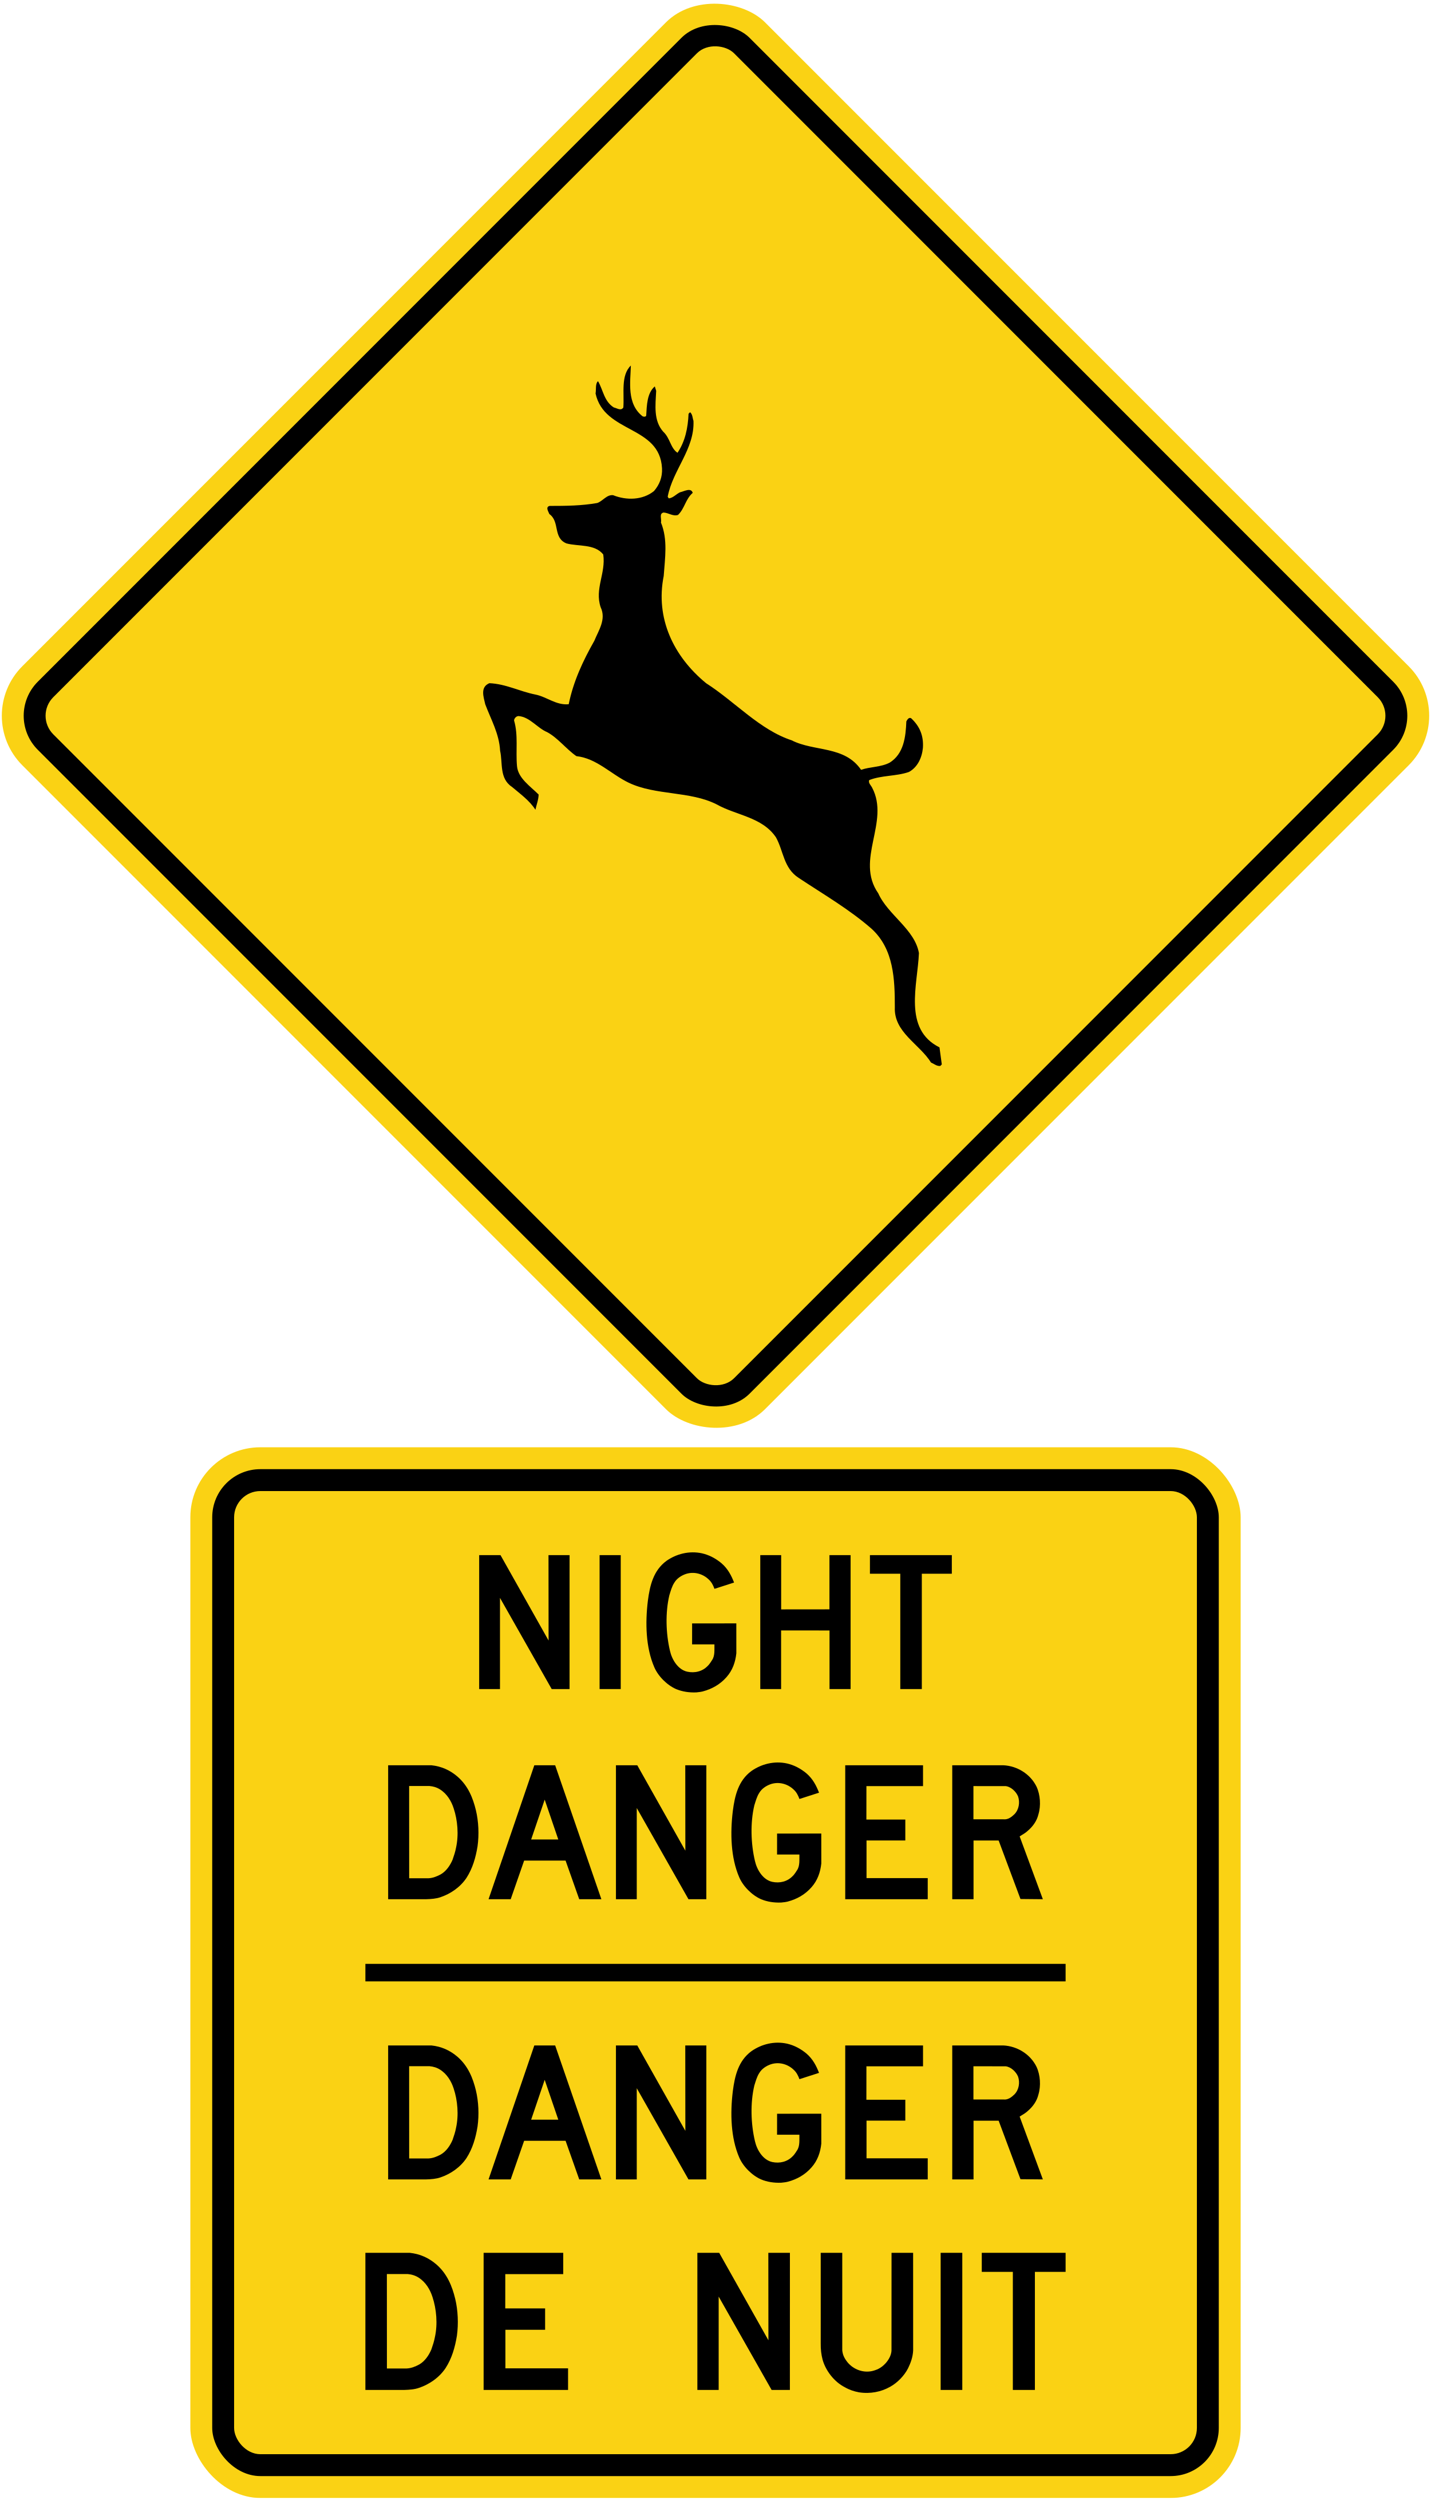
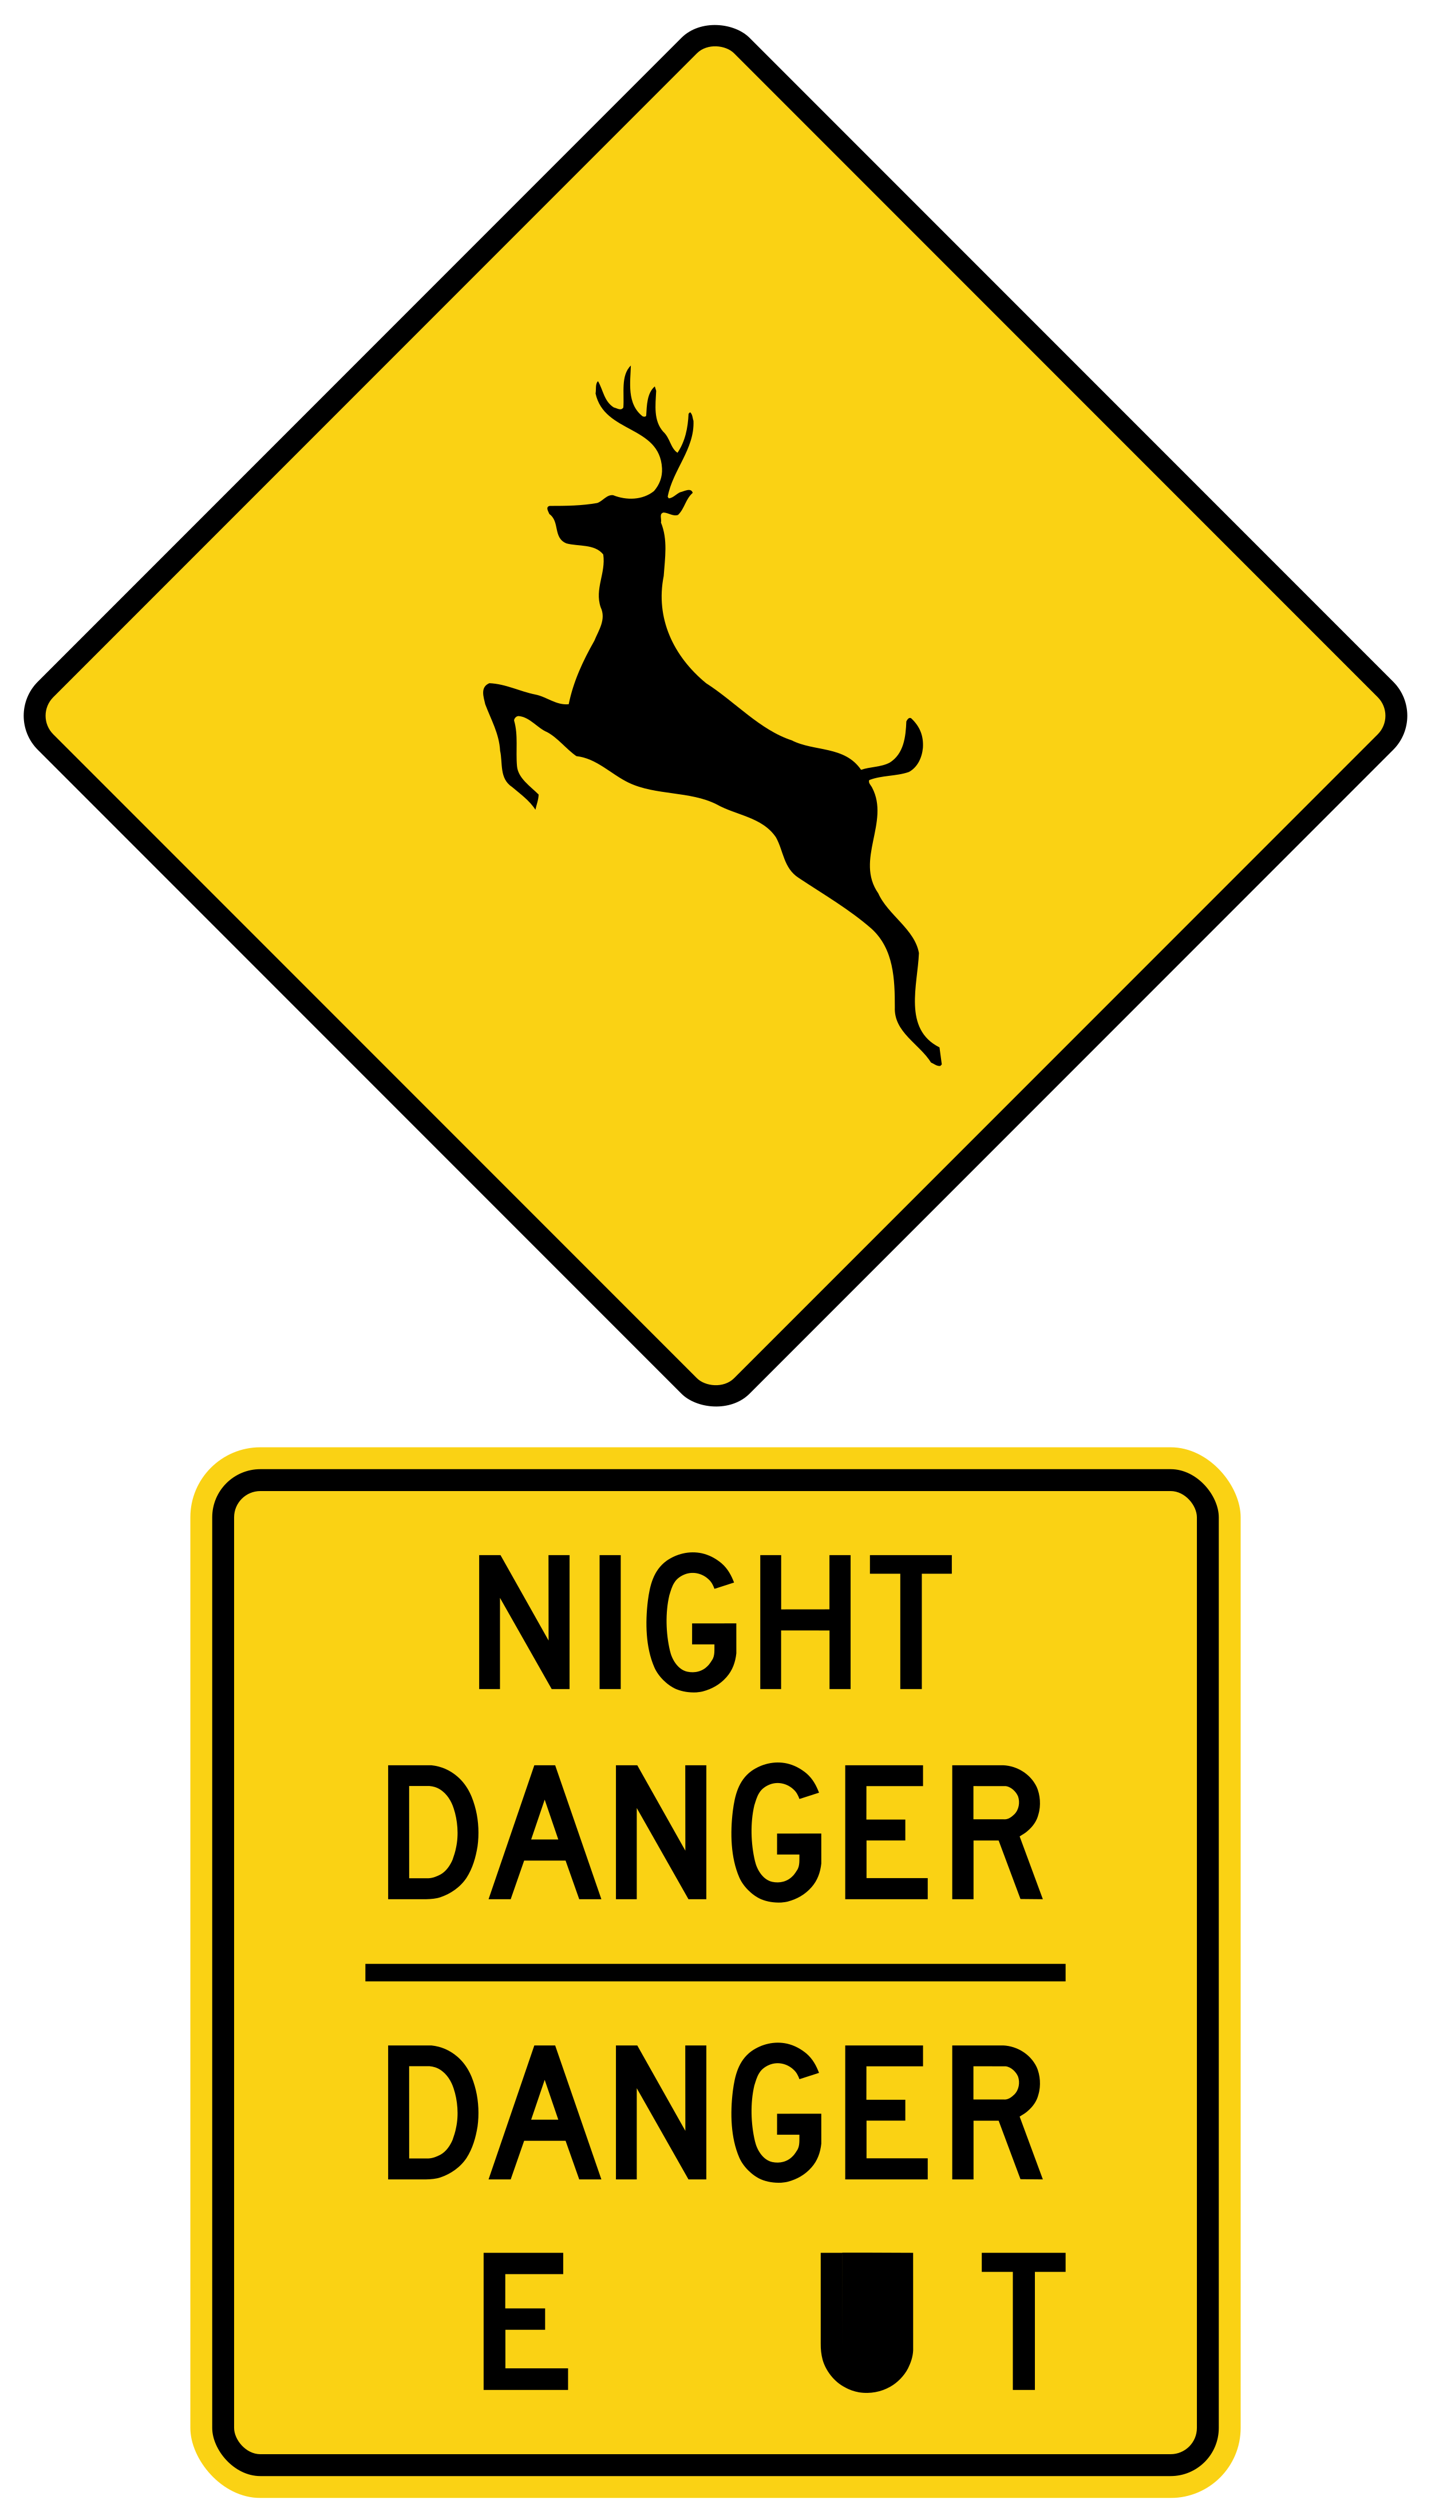
<svg xmlns="http://www.w3.org/2000/svg" xmlns:ns1="http://www.inkscape.org/namespaces/inkscape" xmlns:ns2="http://sodipodi.sourceforge.net/DTD/sodipodi-0.dtd" width="817.464mm" height="1427.464mm" viewBox="0 0 817.464 1427.464" version="1.1" id="svg8" ns1:version="0.92.4 (5da689c313, 2019-01-14)" ns2:docname="22.svg">
  <defs id="defs2" />
  <ns2:namedview id="base" pagecolor="#ffffff" bordercolor="#666666" borderopacity="1.0" ns1:pageopacity="0.0" ns1:pageshadow="2" ns1:zoom="0.12374369" ns1:cx="3334.8699" ns1:cy="2773.9378" ns1:document-units="mm" ns1:current-layer="layer1" showgrid="false" ns1:window-width="1920" ns1:window-height="1057" ns1:window-x="-8" ns1:window-y="-8" ns1:window-maximized="1" showborder="true" ns1:snap-global="false" />
  <g ns1:label="Layer 1" ns1:groupmode="layer" id="layer1" transform="translate(0,1130.464)">
-     <rect style="opacity:1;fill:#fad214;fill-opacity:1;fill-rule:nonzero;stroke:none;stroke-width:9.264;stroke-linecap:round;stroke-linejoin:round;stroke-miterlimit:4;stroke-dasharray:none;stroke-opacity:1" id="rect1383" width="600" height="600" x="499.359" y="-521.324" rx="40" ry="40" transform="rotate(-45)" />
    <rect ry="27.5" rx="27.5" y="-508.824" x="511.859" height="575" width="575" id="rect1396" style="opacity:1;fill:#000000;fill-opacity:1;fill-rule:nonzero;stroke:none;stroke-width:8.878;stroke-linecap:round;stroke-linejoin:round;stroke-miterlimit:4;stroke-dasharray:none;stroke-opacity:1" transform="rotate(-45)" />
    <rect ry="15" rx="15" y="-496.324" x="524.359" height="550" width="550" id="rect1398" style="opacity:1;fill:#fad214;fill-opacity:1;fill-rule:nonzero;stroke:none;stroke-width:8.492;stroke-linecap:round;stroke-linejoin:round;stroke-miterlimit:4;stroke-dasharray:none;stroke-opacity:1" transform="rotate(-45)" />
    <path d="m 393.346,-894.191 c -0.351,8.069 -1.93,15.79 -6.311,22.282 -4.038,-2.635 -4.208,-8.424 -8.154,-12.018 -5.615,-6.318 -4.476,-14.998 -4.031,-23.334 l -0.791,-2.546 c -4.471,3.776 -4.559,10.882 -4.914,16.671 -0.349,0.878 -1.487,0.611 -2.013,0.437 -9.203,-7.106 -7.012,-19.646 -6.754,-29.033 -5.866,5.703 -3.678,15.787 -4.291,23.947 -1.317,2.192 -3.685,0.349 -5.437,0 -5.608,-3.511 -6.046,-9.911 -9.028,-15.001 -1.665,1.492 -0.961,4.649 -1.404,7.017 5.002,22.894 36.646,18.067 37.963,42.718 0.263,5 -1.402,9.298 -4.559,12.98 -6.489,5.264 -15.782,5.438 -23.41,2.369 -3.683,-0.352 -5.786,3.332 -9.025,4.475 -8.945,1.577 -17.802,1.666 -27.265,1.666 -2.456,0.702 -0.613,3.245 -0.087,4.649 6.134,4.386 1.928,13.506 9.729,16.756 6.925,1.841 16.13,0.173 21.042,6.316 1.577,10.701 -5.002,19.561 -1.494,30.084 3.337,7.018 -1.227,13.333 -3.593,19.211 -6.484,11.403 -12.012,23.245 -14.638,36.228 -7.192,0.7 -12.452,-4.212 -19.022,-5.529 -8.945,-1.755 -16.75,-6.052 -26.306,-6.489 -5.435,2.283 -3.244,7.98 -2.363,12.018 3.24,8.683 7.976,16.752 8.499,26.576 1.577,7.017 -0.523,15.79 6.75,20.612 4.646,3.95 10.084,7.806 13.42,13.068 0.606,-2.894 1.746,-5.61 1.836,-8.68 -4.737,-4.738 -11.742,-9.298 -12.36,-16.227 -0.789,-8.861 0.789,-17.629 -1.665,-26.05 0,-1.229 1.312,-2.546 2.541,-2.546 6.489,0.525 10.695,6.843 16.395,9.209 6.046,3.25 10.87,9.652 16.656,13.684 11.571,1.232 19.813,10.352 29.896,15.175 15.429,7.369 34.979,4.649 50.233,12.371 11.223,6.315 25.954,7.189 33.842,18.766 4.379,7.721 4.298,17.634 13.066,23.245 14.11,9.387 28.928,17.899 41.813,29.211 12.45,11.577 13.063,28.507 13.063,44.646 -0.613,14.301 14.027,20.875 20.691,31.579 1.75,0.704 3.155,2.103 5.255,1.932 l 0.881,-0.88 -1.317,-9.735 c -20.954,-10.438 -12.452,-35.792 -11.749,-53.862 -2.368,-13.591 -17.705,-21.75 -23.232,-34.12 -13.411,-19.209 6.837,-40.699 -3.507,-60.345 -0.703,-1.406 -2.278,-2.635 -1.665,-4.3 7.015,-2.806 15.431,-2.107 22.707,-4.649 5.087,-2.806 7.451,-8.332 7.976,-13.769 0.441,-6.759 -1.665,-12.192 -6.747,-16.93 -1.407,-0.704 -2.281,1.051 -2.719,1.844 -0.353,8.768 -1.402,18.418 -9.468,23.504 -4.912,2.635 -11.313,2.368 -16.395,4.123 -9.466,-13.858 -26.74,-10.261 -39.627,-16.841 -18.231,-5.963 -32.435,-22.105 -48.914,-32.628 -18.673,-15.349 -29.018,-37.103 -24.201,-61.224 0.703,-10.178 2.456,-20.707 -1.577,-30.527 0.526,-1.931 -1.227,-5.089 1.487,-5.703 2.984,0.177 5.262,2.28 8.244,1.403 3.858,-3.682 4.208,-8.946 8.419,-12.632 -0.969,-3.243 -5.002,-0.786 -7.192,-0.349 -2.188,0.966 -3.943,3.246 -6.487,3.508 l -0.616,-0.966 c 2.894,-15.35 15.434,-27.19 14.73,-43.332 -0.613,-1.666 -0.436,-3.597 -1.93,-4.911 z" style="fill:#000000;fill-opacity:1;fill-rule:nonzero;stroke:none;stroke-width:2.426" id="path348" ns1:connector-curvature="0" />
    <rect style="opacity:1;fill:#fad214;fill-opacity:1;fill-rule:nonzero;stroke:none;stroke-width:9.264;stroke-linecap:round;stroke-linejoin:round;stroke-miterlimit:4;stroke-dasharray:none;stroke-opacity:1" id="rect1383-2" width="600" height="600" x="108.732" y="-304" rx="40" ry="40" />
    <rect ry="27.5" rx="27.5" y="-291.5" x="121.232" height="575" width="575" id="rect1396-6" style="opacity:1;fill:#000000;fill-opacity:1;fill-rule:nonzero;stroke:none;stroke-width:8.878;stroke-linecap:round;stroke-linejoin:round;stroke-miterlimit:4;stroke-dasharray:none;stroke-opacity:1" />
    <rect ry="15" rx="15" y="-279" x="133.732" height="550" width="550" id="rect1398-2" style="opacity:1;fill:#fad214;fill-opacity:1;fill-rule:nonzero;stroke:none;stroke-width:8.492;stroke-linecap:round;stroke-linejoin:round;stroke-miterlimit:4;stroke-dasharray:none;stroke-opacity:1" />
    <path d="m 285.912,-242.412 27.468,48.781 -0.05,-48.781 h 12.042 l -0.013,76.484 h -10.2 l -29.522,-52.04 -0.022,-0.022 v 52.063 h -11.883 v -76.484 h 12.18 z" style="fill:#000000;fill-opacity:1;fill-rule:nonzero;stroke:none;stroke-width:1.566" id="path444-4" ns1:connector-curvature="0" />
    <path d="m 354.595,-165.929 v -76.484 h -12.075 v 76.484 z" style="fill:#000000;fill-opacity:1;fill-rule:nonzero;stroke:none;stroke-width:1.566" id="path446-0" ns1:connector-curvature="0" />
    <path d="m 408.147,-223.156 c -0.731,-1.984 -1.65,-3.918 -3.401,-5.467 -3.4,-3.21 -8.39,-4.554 -13.007,-3.009 -2.501,0.873 -5.075,2.488 -6.539,4.956 -1.417,2.195 -2.056,4.713 -2.834,7.181 -2.349,9.927 -1.984,21.869 0.343,31.69 1.11,4.947 4.472,10.743 9.88,11.956 4.356,0.91 8.618,-0.126 11.65,-3.256 0.72,-0.662 1.251,-1.45 1.782,-2.204 l 0.023,0.022 c 0.145,-0.389 0.495,-0.768 0.713,-1.16 1.733,-2.488 1.295,-6.031 1.364,-9.004 h -12.757 l 0.01,-11.959 25.25,-0.022 0.012,17.078 c -0.543,5.079 -2.161,9.719 -5.608,13.598 -3.744,4.264 -8.417,6.815 -13.516,8.16 -1.193,0.323 -2.467,0.415 -3.73,0.567 -4.132,0.178 -8.074,-0.435 -11.59,-1.898 -5.174,-2.281 -10.272,-7.382 -12.467,-12.586 -4.815,-11.155 -5.184,-25.155 -3.621,-37.866 1.12,-8.605 3.101,-17.245 10.648,-22.782 5.707,-3.978 12.994,-5.866 20.31,-4.274 4.1,0.946 7.772,2.89 11.109,5.668 3.615,3.114 5.62,6.99 7.165,11.01 l -11.188,3.602 z" style="fill:#000000;fill-opacity:1;fill-rule:nonzero;stroke:none;stroke-width:1.566" id="path448-1" ns1:connector-curvature="0" />
    <path d="m 485.903,-242.412 v 76.484 h -12.036 v -33.463 l -27.664,-0.018 v 33.483 h -11.896 v -76.484 h 11.933 v 30.985 l 27.587,-0.027 v -30.959 z" style="fill:#000000;fill-opacity:1;fill-rule:nonzero;stroke:none;stroke-width:1.566" id="path450-8" ns1:connector-curvature="0" />
    <path d="m 514.295,-231.79 h -17.341 v -10.622 h 46.777 v 10.622 h -17.137 v 65.862 h -12.299 z" style="fill:#000000;fill-opacity:1;fill-rule:nonzero;stroke:none;stroke-width:1.566" id="path452-2" ns1:connector-curvature="0" />
    <path d="m 246.442,-122.414 c 5.646,0.58 10.628,2.771 14.972,6.538 5.941,5.194 8.736,12.043 10.45,19.171 1.526,6.376 1.872,13.785 0.936,20.555 -1.054,6.475 -2.828,12.651 -6.356,18.096 -3.596,5.352 -9.122,9.056 -14.768,10.961 -2.534,0.896 -5.349,1.08 -8.212,1.173 h -21.731 v -76.493 z" style="fill:#000000;fill-opacity:1;fill-rule:nonzero;stroke:none;stroke-width:1.566" id="path454-9" ns1:connector-curvature="0" />
    <path d="m 233.744,-57.885 -0.022,-52.686 11.584,-0.005 c 2.228,0.197 4.287,0.817 6.11,1.987 3.998,2.547 6.436,6.676 7.75,10.792 2.248,6.76 2.956,15.1 1.361,22.394 -0.438,2.393 -1.206,4.667 -1.99,6.921 -1.371,3.209 -3.586,6.571 -6.861,8.417 -2.146,1.127 -4.376,2.063 -6.934,2.182 h -10.997 z" style="fill:#fad214;fill-opacity:1;fill-rule:nonzero;stroke:none;stroke-width:1.566" id="path456-2" ns1:connector-curvature="0" />
    <path d="m 317.138,-122.414 26.397,76.493 h -12.648 l -7.797,-22.054 h -23.675 l -7.676,22.054 h -12.642 l 26.14,-76.493 z" style="fill:#000000;fill-opacity:1;fill-rule:nonzero;stroke:none;stroke-width:1.566" id="path458-9" ns1:connector-curvature="0" />
    <path d="m 318.927,-80.027 h -15.505 l 7.734,-22.762 z" style="fill:#fad214;fill-opacity:1;fill-rule:nonzero;stroke:none;stroke-width:1.566" id="path460-5" ns1:connector-curvature="0" />
    <path d="m 364.044,-122.414 27.469,48.784 -0.05,-48.784 h 12.042 l -0.012,76.493 h -10.2 l -29.522,-52.047 -0.022,-0.022 v 52.067 h -11.887 v -76.493 h 12.184 z" style="fill:#000000;fill-opacity:1;fill-rule:nonzero;stroke:none;stroke-width:1.566" id="path462-7" ns1:connector-curvature="0" />
    <path d="m 456.688,-103.155 c -0.731,-1.984 -1.65,-3.922 -3.397,-5.464 -3.401,-3.21 -8.394,-4.558 -13.011,-3.012 -2.502,0.876 -5.076,2.491 -6.538,4.956 -1.418,2.195 -2.054,4.713 -2.835,7.177 -2.346,9.927 -1.98,21.876 0.344,31.693 1.11,4.95 4.475,10.744 9.879,11.963 4.354,0.91 8.618,-0.131 11.65,-3.263 0.722,-0.659 1.252,-1.45 1.783,-2.208 l 0.022,0.027 c 0.141,-0.388 0.494,-0.765 0.708,-1.16 1.733,-2.491 1.298,-6.031 1.37,-9.003 h -12.761 l 0.014,-11.96 25.25,-0.027 0.013,17.087 c -0.547,5.076 -2.162,9.716 -5.609,13.591 -3.744,4.264 -8.42,6.815 -13.518,8.16 -1.194,0.324 -2.468,0.415 -3.731,0.567 -4.132,0.178 -8.073,-0.435 -11.594,-1.899 -5.168,-2.28 -10.266,-7.382 -12.464,-12.582 -4.814,-11.159 -5.183,-25.155 -3.624,-37.869 1.124,-8.608 3.105,-17.246 10.652,-22.782 5.714,-3.978 12.993,-5.866 20.309,-4.274 4.1,0.946 7.769,2.893 11.11,5.668 3.611,3.111 5.622,6.987 7.163,11.013 l -11.188,3.599 z" style="fill:#000000;fill-opacity:1;fill-rule:nonzero;stroke:none;stroke-width:1.566" id="path464-5" ns1:connector-curvature="0" />
    <path d="m 527.282,-110.514 h -32.336 l -0.022,19.097 h 22.238 v 11.943 h -22.158 v 21.51 h 34.966 v 12.042 h -47.127 v -76.493 h 44.437 z" style="fill:#000000;fill-opacity:1;fill-rule:nonzero;stroke:none;stroke-width:1.566" id="path466-4" ns1:connector-curvature="0" />
    <path d="m 595.732,-45.922 -12.78,-0.119 -12.464,-33.394 -14.354,-0.013 V -45.922 H 543.979 v -76.493 h 29.153 c 7.85,0.356 15.463,4.937 19.002,12.24 2.135,4.607 2.577,10.802 1.055,15.831 -0.878,3.658 -3.105,6.868 -6.209,9.465 -1.384,1.325 -2.999,2.07 -4.502,3.095 z" style="fill:#000000;fill-opacity:1;fill-rule:nonzero;stroke:none;stroke-width:1.566" id="path468-9" ns1:connector-curvature="0" />
    <path d="m 556.074,-110.521 18.442,0.009 c 3.039,0.398 5.885,3.091 7.052,5.866 1.193,3.444 0.488,7.517 -2.017,10.141 -1.713,1.641 -3.658,3.209 -6.255,2.949 h -17.162 l -0.059,-0.096 v -18.867 z" style="fill:#fad214;fill-opacity:1;fill-rule:nonzero;stroke:none;stroke-width:1.566" id="path470-0" ns1:connector-curvature="0" />
-     <path d="m 234.029,156.001 c 5.776,0.594 10.877,2.833 15.324,6.687 6.083,5.324 8.941,12.334 10.698,19.629 1.562,6.532 1.913,14.116 0.958,21.046 -1.08,6.626 -2.895,12.948 -6.509,18.521 -3.68,5.48 -9.338,9.271 -15.118,11.223 -2.594,0.917 -5.476,1.099 -8.407,1.2 h -22.244 v -78.306 h 25.297 m -1.744,66.052 c 2.615,-0.121 4.906,-1.072 7.098,-2.227 3.357,-1.888 5.621,-5.33 7.027,-8.616 0.8,-2.315 1.586,-4.636 2.035,-7.085 1.636,-7.463 0.907,-16.004 -1.393,-22.922 -1.343,-4.217 -3.84,-8.447 -7.936,-11.052 -1.866,-1.194 -3.974,-1.829 -6.251,-2.031 l -11.861,0.005 0.023,53.927 h 11.256 z" style="fill:#000000;fill-opacity:1;fill-rule:nonzero;stroke:none;stroke-width:1.605" id="path396" ns1:connector-curvature="0" />
    <path d="m 321.747,168.181 h -33.097 l -0.022,19.554 h 22.766 v 12.227 h -22.682 v 22.017 h 35.792 v 12.327 h -48.238 v -78.306 h 45.482 v 12.18 z" style="fill:#000000;fill-opacity:1;fill-rule:nonzero;stroke:none;stroke-width:1.605" id="path398" ns1:connector-curvature="0" />
-     <path d="m 410.839,156.001 28.121,49.946 -0.051,-49.946 h 12.328 l -0.014,78.306 H 440.785 l -30.222,-53.279 -0.022,-0.027 v 53.306 h -12.169 v -78.306 h 12.469 z" style="fill:#000000;fill-opacity:1;fill-rule:nonzero;stroke:none;stroke-width:1.605" id="path400" ns1:connector-curvature="0" />
-     <path d="m 521.62,156.001 0.022,55.742 c -0.179,3.725 -1.363,7.024 -2.898,10.176 -2.13,4.203 -6.043,8.245 -10.199,10.56 -5.162,2.935 -11.408,4.17 -17.786,3.192 -2.915,-0.52 -5.645,-1.472 -8.171,-2.923 -6.04,-3.083 -10.875,-9.392 -12.653,-15.64 -0.783,-2.935 -1.146,-6.052 -1.096,-9.339 v -51.767 h 12.301 v 55.627 c 0.267,2.909 1.376,4.865 3.216,7.138 3.926,4.495 10.223,6.316 15.802,4.17 4.545,-1.437 8.955,-6.552 9.113,-11.194 l 0.022,-55.742 h 12.324" style="fill:#000000;fill-opacity:1;fill-rule:nonzero;stroke:none;stroke-width:1.605" id="path402" ns1:connector-curvature="0" />
-     <path d="m 549.714,234.307 v -78.306 h -12.362 v 78.306 z" style="fill:#000000;fill-opacity:1;fill-rule:nonzero;stroke:none;stroke-width:1.605" id="path404" ns1:connector-curvature="0" />
+     <path d="m 521.62,156.001 0.022,55.742 c -0.179,3.725 -1.363,7.024 -2.898,10.176 -2.13,4.203 -6.043,8.245 -10.199,10.56 -5.162,2.935 -11.408,4.17 -17.786,3.192 -2.915,-0.52 -5.645,-1.472 -8.171,-2.923 -6.04,-3.083 -10.875,-9.392 -12.653,-15.64 -0.783,-2.935 -1.146,-6.052 -1.096,-9.339 v -51.767 h 12.301 v 55.627 l 0.022,-55.742 h 12.324" style="fill:#000000;fill-opacity:1;fill-rule:nonzero;stroke:none;stroke-width:1.605" id="path402" ns1:connector-curvature="0" />
    <path d="m 578.594,166.879 h -17.75 v -10.878 h 47.888 v 10.878 h -17.548 v 67.428 h -12.591 v -67.428" style="fill:#000000;fill-opacity:1;fill-rule:nonzero;stroke:none;stroke-width:1.605" id="path406" ns1:connector-curvature="0" />
    <path ns1:connector-curvature="0" id="path1558" style="fill:#000000;fill-opacity:1;fill-rule:nonzero;stroke:none;stroke-width:1.566" d="m 246.442,37.586 c 5.646,0.58 10.628,2.771 14.972,6.538 5.941,5.194 8.736,12.043 10.45,19.171 1.526,6.376 1.872,13.785 0.936,20.555 -1.054,6.475 -2.828,12.651 -6.356,18.096 -3.596,5.352 -9.122,9.056 -14.768,10.961 -2.534,0.896 -5.349,1.08 -8.212,1.173 h -21.731 V 37.586 Z" />
    <path ns1:connector-curvature="0" id="path1560" style="fill:#fad214;fill-opacity:1;fill-rule:nonzero;stroke:none;stroke-width:1.566" d="m 233.744,102.115 -0.022,-52.686 11.584,-0.005 c 2.228,0.197 4.287,0.817 6.11,1.987 3.998,2.547 6.436,6.676 7.75,10.792 2.248,6.76 2.956,15.1 1.361,22.394 -0.438,2.393 -1.206,4.667 -1.99,6.921 -1.371,3.209 -3.586,6.571 -6.861,8.417 -2.146,1.127 -4.376,2.063 -6.934,2.182 h -10.997 z" />
    <path ns1:connector-curvature="0" id="path1562" style="fill:#000000;fill-opacity:1;fill-rule:nonzero;stroke:none;stroke-width:1.566" d="m 317.138,37.586 26.397,76.493 h -12.648 l -7.797,-22.054 h -23.675 l -7.676,22.054 h -12.642 l 26.14,-76.493 z" />
    <path ns1:connector-curvature="0" id="path1564" style="fill:#fad214;fill-opacity:1;fill-rule:nonzero;stroke:none;stroke-width:1.566" d="m 318.927,79.973 h -15.505 l 7.734,-22.762 z" />
    <path ns1:connector-curvature="0" id="path1566" style="fill:#000000;fill-opacity:1;fill-rule:nonzero;stroke:none;stroke-width:1.566" d="m 364.044,37.586 27.469,48.784 -0.05,-48.784 h 12.042 l -0.012,76.493 h -10.2 l -29.522,-52.047 -0.022,-0.022 v 52.067 H 351.861 V 37.583 h 12.184 z" />
    <path ns1:connector-curvature="0" id="path1568" style="fill:#000000;fill-opacity:1;fill-rule:nonzero;stroke:none;stroke-width:1.566" d="m 456.688,56.845 c -0.731,-1.984 -1.65,-3.922 -3.397,-5.464 -3.401,-3.21 -8.394,-4.558 -13.011,-3.012 -2.502,0.876 -5.076,2.491 -6.538,4.956 -1.418,2.195 -2.054,4.713 -2.835,7.177 -2.346,9.927 -1.98,21.876 0.344,31.693 1.11,4.95 4.475,10.744 9.879,11.963 4.354,0.91 8.618,-0.131 11.65,-3.263 0.722,-0.659 1.252,-1.45 1.783,-2.208 l 0.022,0.027 c 0.141,-0.388 0.494,-0.765 0.708,-1.16 1.733,-2.491 1.298,-6.031 1.37,-9.003 h -12.761 l 0.014,-11.96 25.25,-0.027 0.013,17.087 c -0.547,5.076 -2.162,9.716 -5.609,13.591 -3.744,4.264 -8.42,6.815 -13.518,8.16 -1.194,0.324 -2.468,0.415 -3.731,0.567 -4.132,0.178 -8.073,-0.435 -11.594,-1.899 -5.168,-2.28 -10.266,-7.382 -12.464,-12.582 -4.814,-11.159 -5.183,-25.155 -3.624,-37.869 1.124,-8.608 3.105,-17.246 10.652,-22.782 5.714,-3.978 12.993,-5.866 20.309,-4.274 4.1,0.946 7.769,2.893 11.11,5.668 3.611,3.111 5.622,6.987 7.163,11.013 l -11.188,3.599 z" />
    <path ns1:connector-curvature="0" id="path1570" style="fill:#000000;fill-opacity:1;fill-rule:nonzero;stroke:none;stroke-width:1.566" d="m 527.282,49.486 h -32.336 l -0.022,19.097 h 22.238 v 11.943 h -22.158 v 21.51 h 34.966 v 12.042 H 482.843 V 37.586 h 44.437 z" />
    <path ns1:connector-curvature="0" id="path1572" style="fill:#000000;fill-opacity:1;fill-rule:nonzero;stroke:none;stroke-width:1.566" d="m 595.732,114.078 -12.78,-0.119 -12.464,-33.394 -14.354,-0.013 v 33.525 H 543.979 V 37.585 h 29.153 c 7.85,0.356 15.463,4.937 19.002,12.24 2.135,4.607 2.577,10.802 1.055,15.831 -0.878,3.658 -3.105,6.868 -6.209,9.465 -1.384,1.325 -2.999,2.07 -4.502,3.095 z" />
    <path ns1:connector-curvature="0" id="path1574" style="fill:#fad214;fill-opacity:1;fill-rule:nonzero;stroke:none;stroke-width:1.566" d="m 556.074,49.479 18.442,0.009 c 3.039,0.398 5.885,3.091 7.052,5.866 1.193,3.444 0.488,7.517 -2.017,10.141 -1.713,1.641 -3.658,3.209 -6.255,2.949 h -17.162 l -0.059,-0.096 V 49.481 Z" />
    <rect style="opacity:1;fill:#000000;fill-opacity:1;fill-rule:nonzero;stroke:none;stroke-width:19.735;stroke-linecap:round;stroke-linejoin:round;stroke-miterlimit:4;stroke-dasharray:none;stroke-opacity:1" id="rect1748" width="400" height="10" x="208.732" y="-9" />
  </g>
</svg>